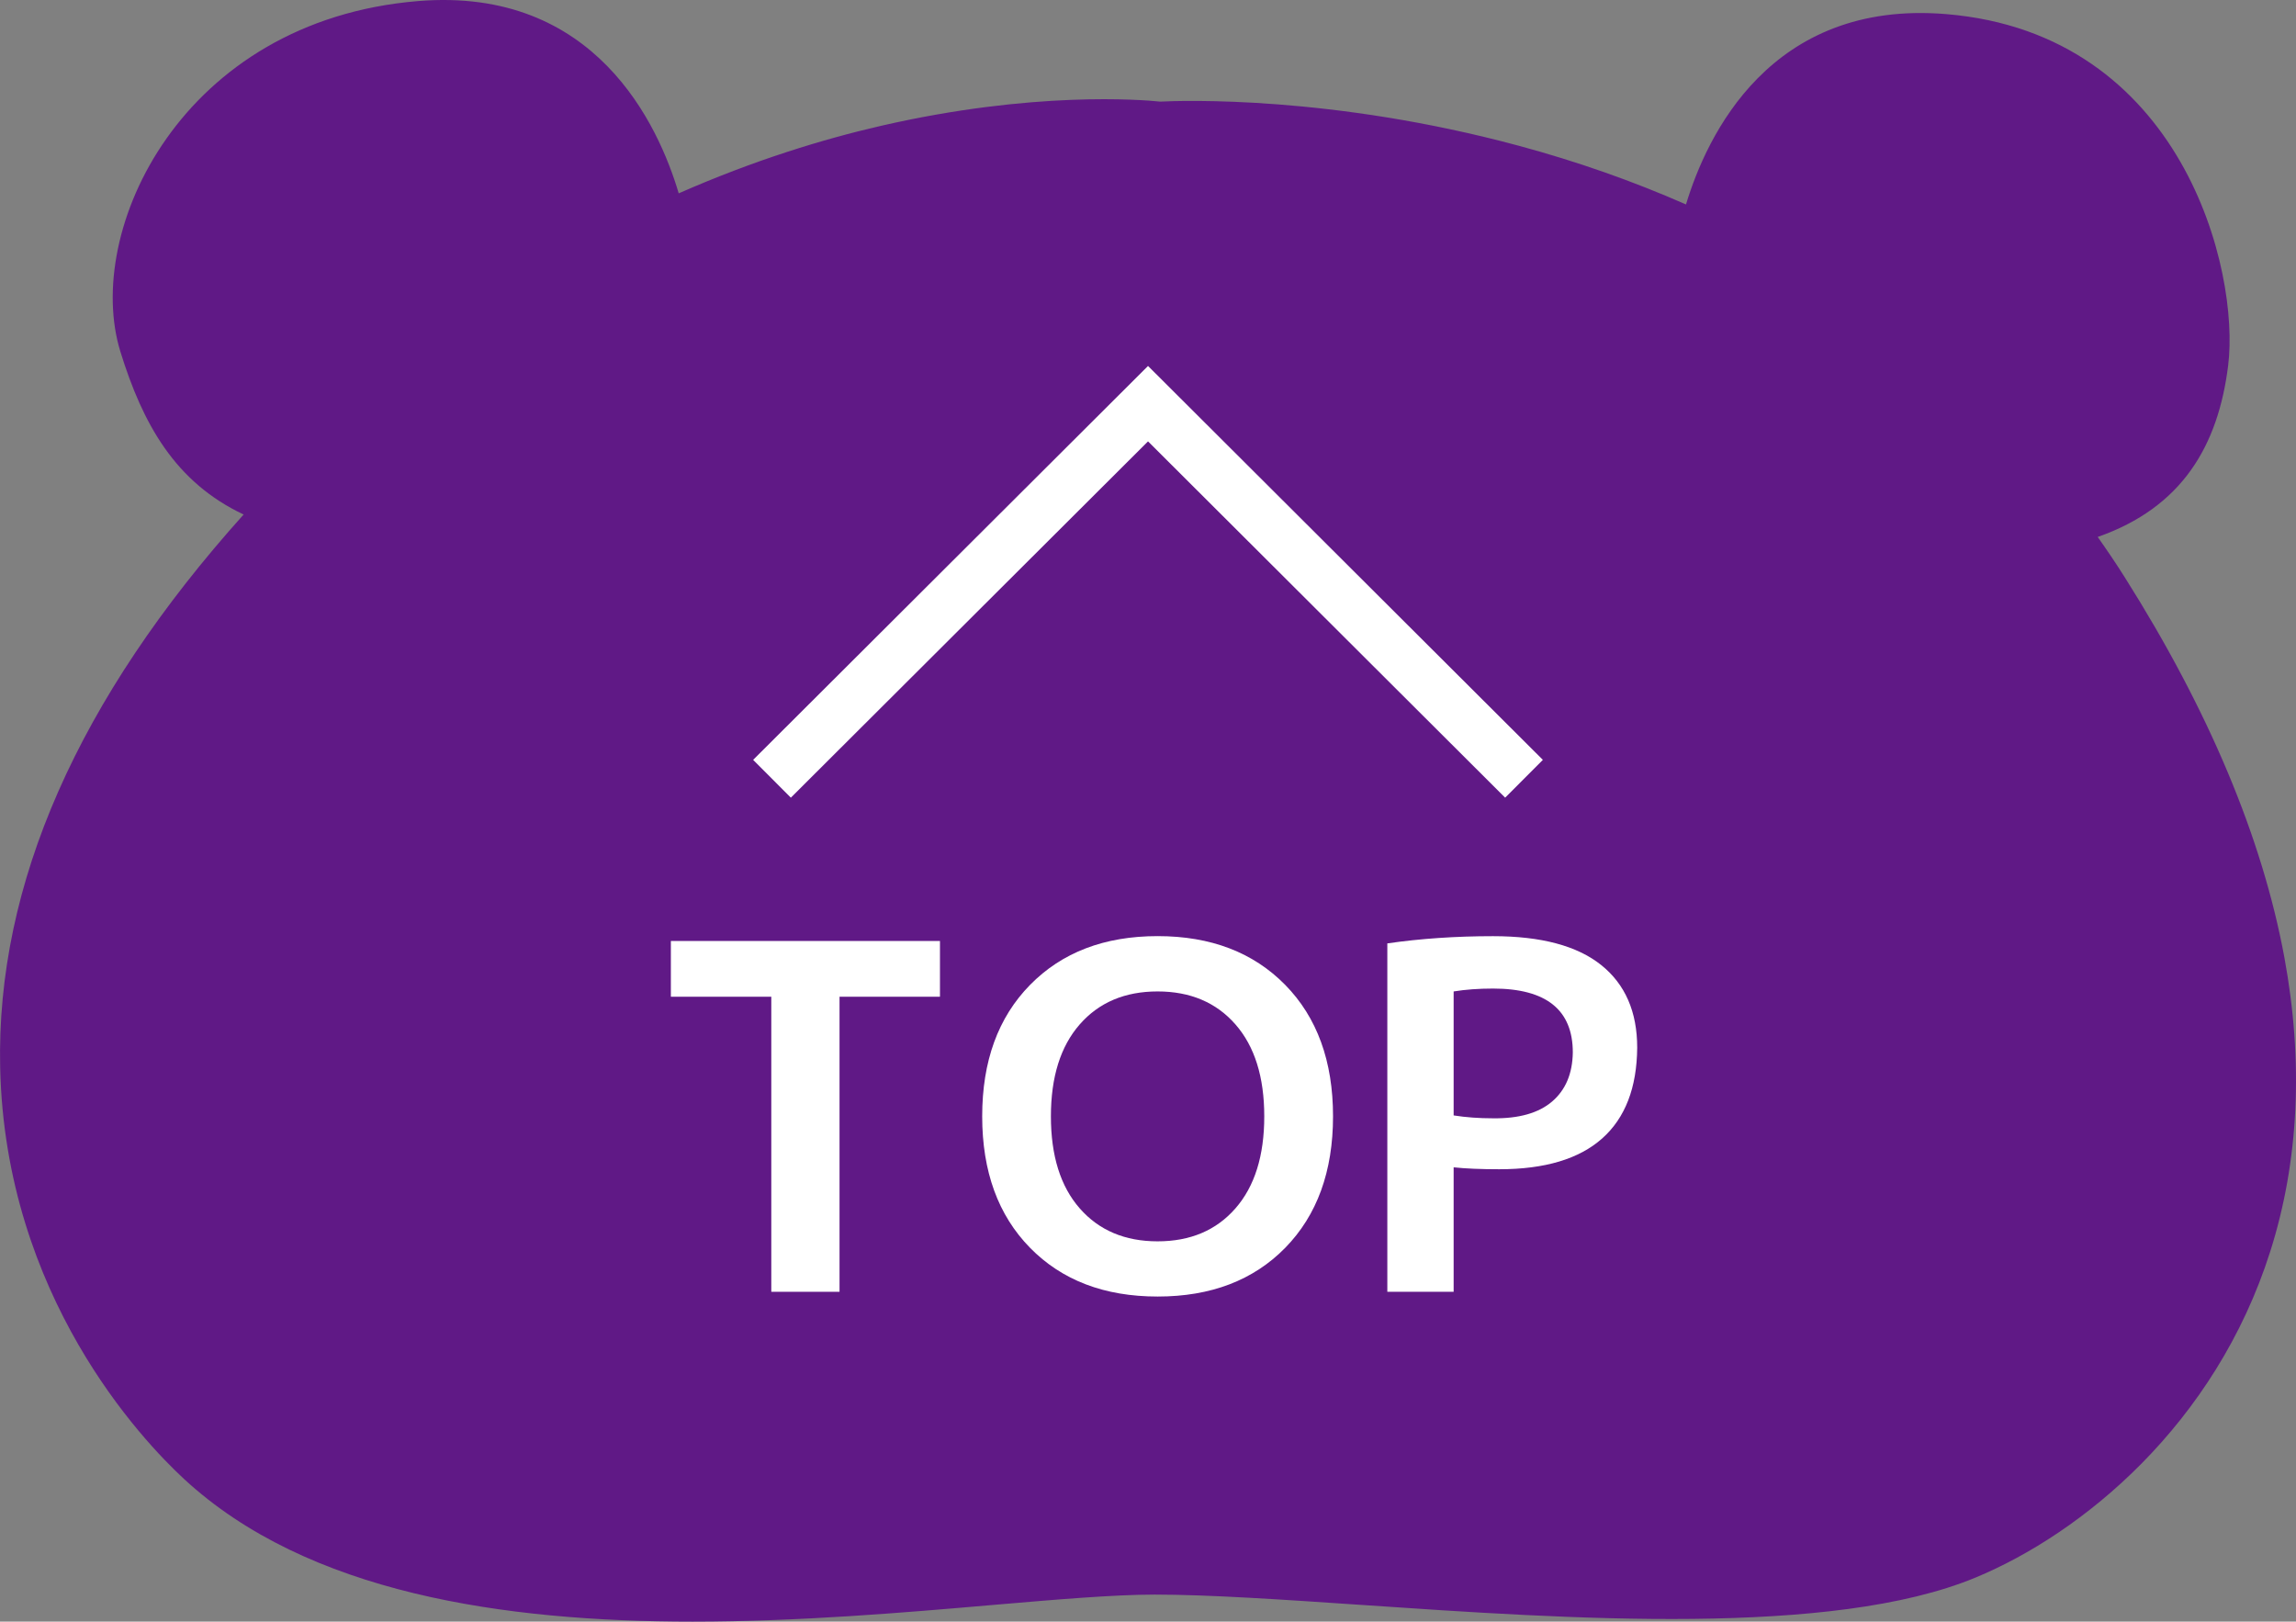
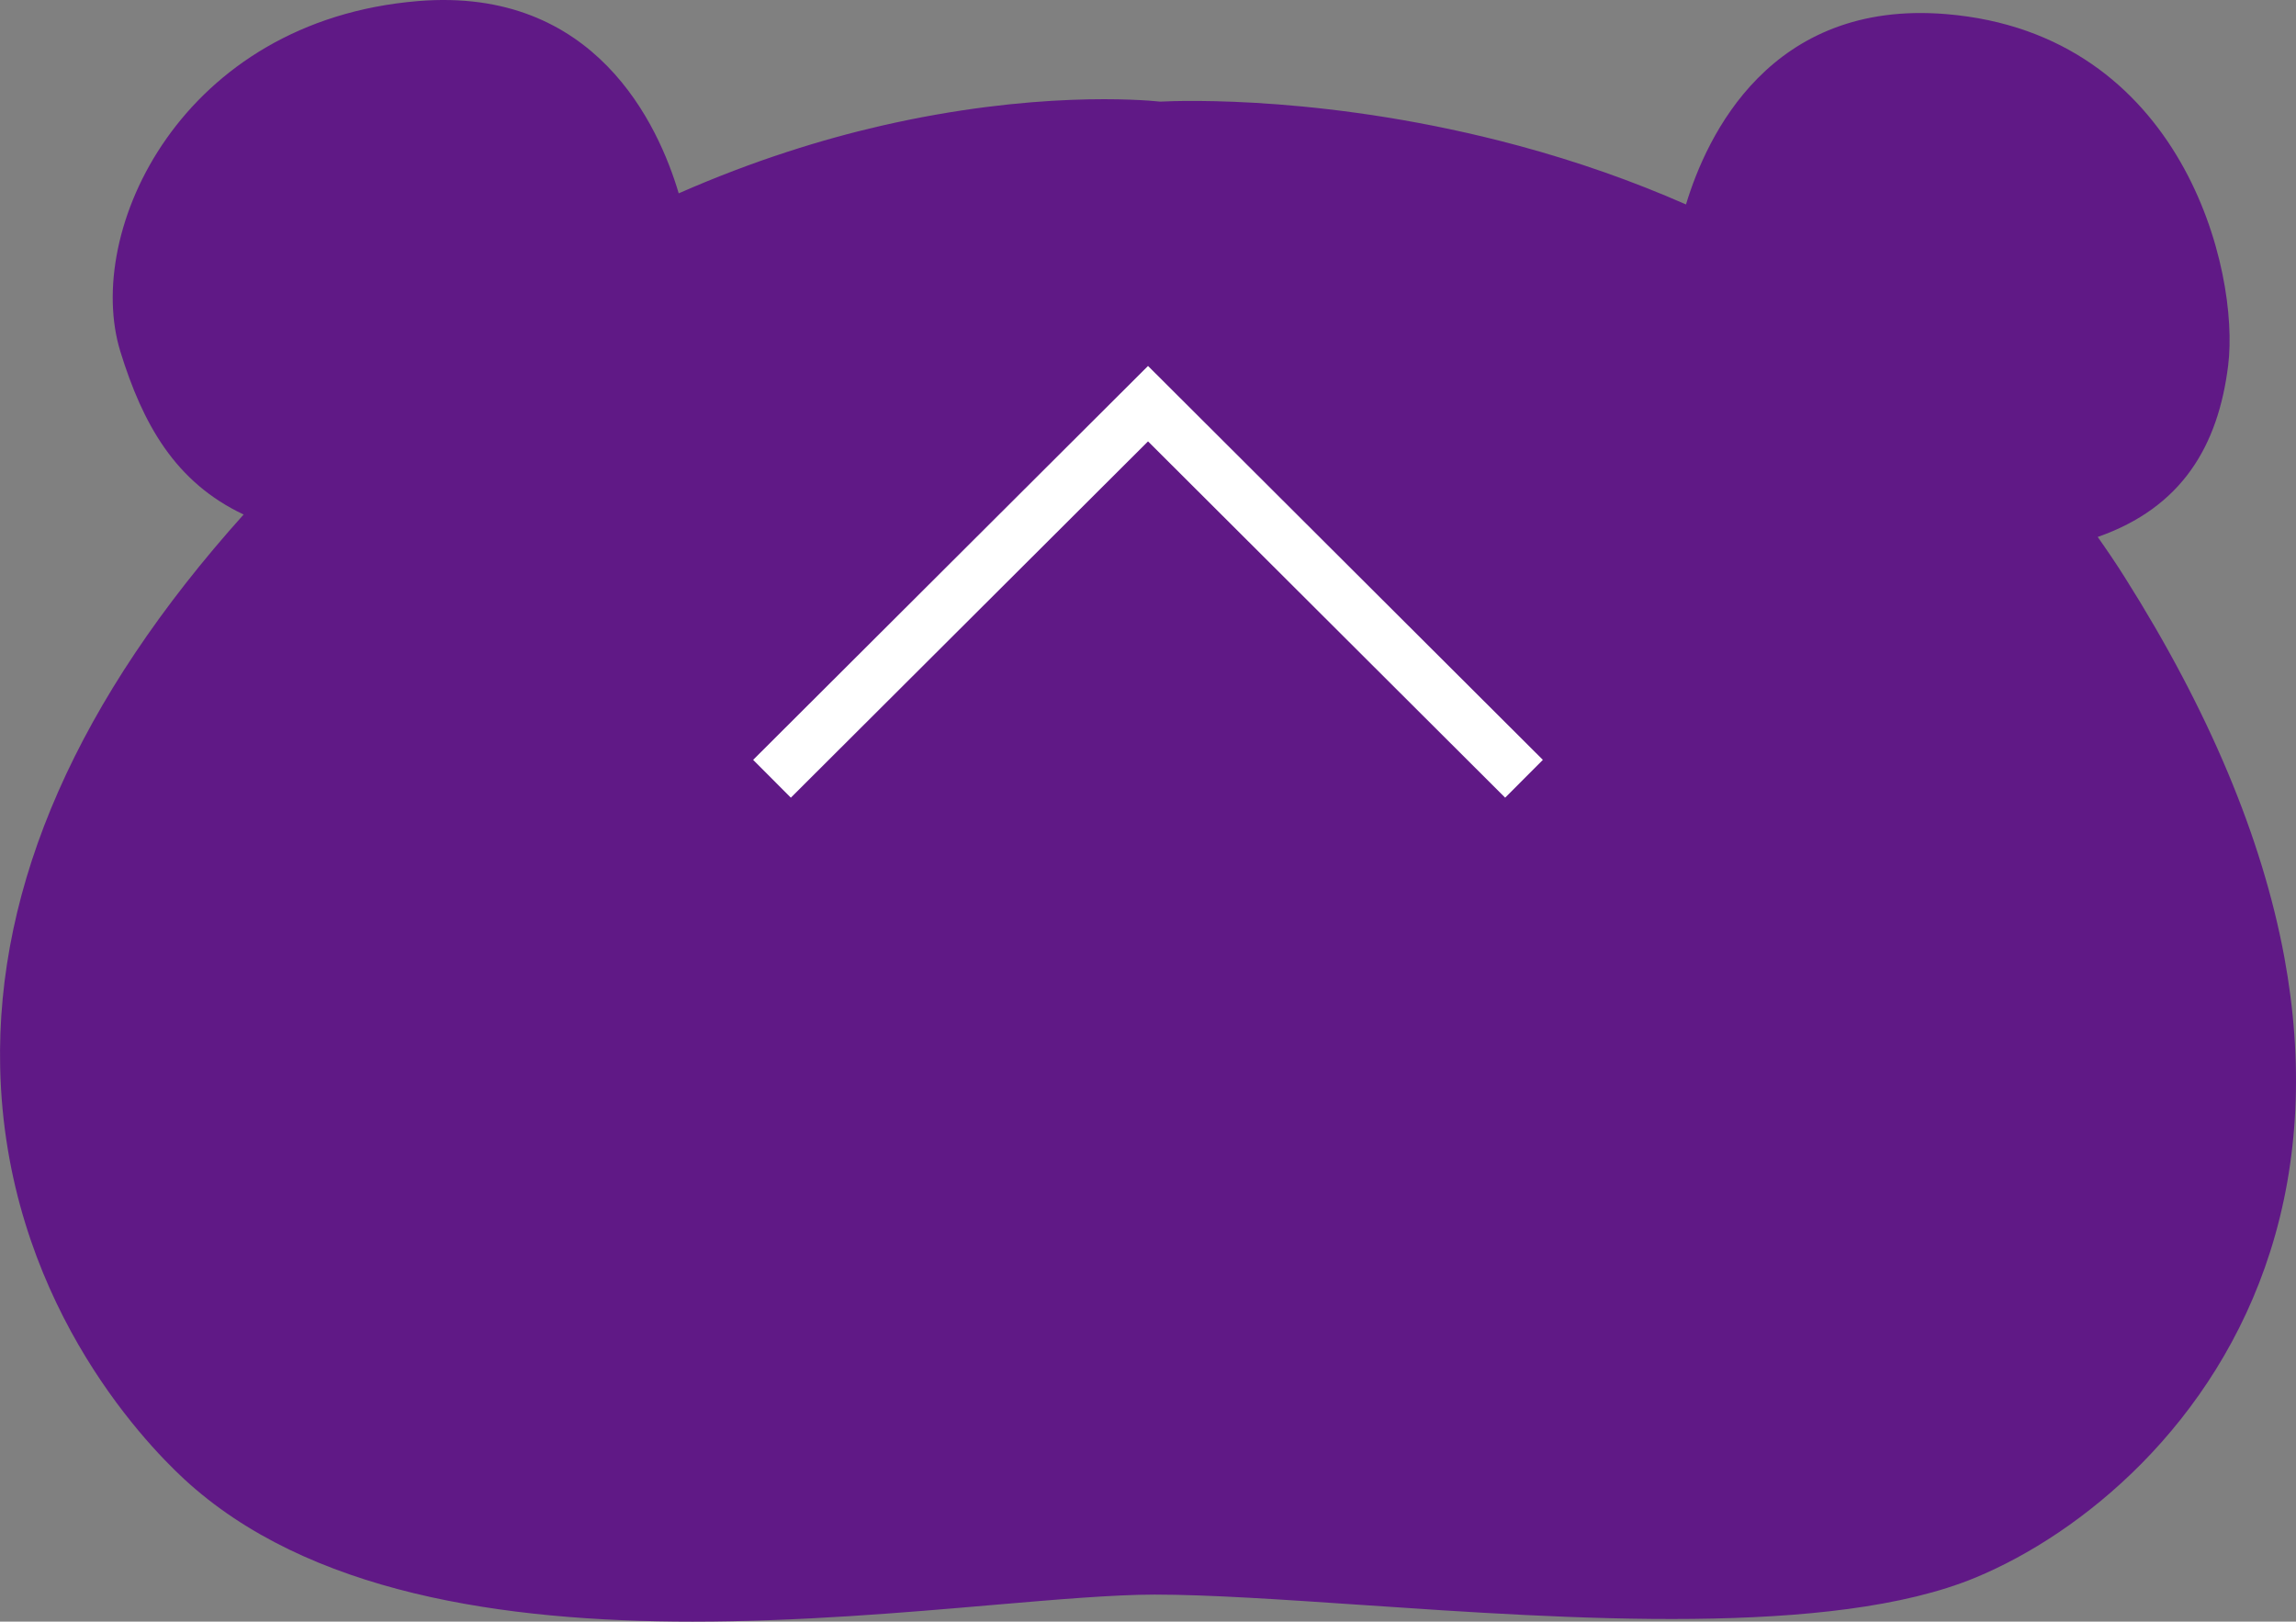
<svg xmlns="http://www.w3.org/2000/svg" id="_レイヤー_2" viewBox="0 0 430.03 303.7">
  <rect x="0" y="0" width="430.03" height="303.7" fill="#808080" stroke="none" />
  <g id="_レイヤー_1-2">
    <path d="m427.85,179.29c-4.14-22.38-14.19-46.33-29.89-71.17-1.62-2.58-3.33-5.09-5.07-7.56,15.79-5.52,22.56-17.06,24.43-32.09,2.23-17.75-8.53-62.17-52.82-65.83-32.97-2.73-44.86,22.85-48.72,35.65-9.93-4.37-20.41-8.05-31.35-11-35.01-9.45-63.09-8.46-67.14-8.26-3.44-.36-23.73-2.02-52.26,4.53-10.89,2.5-23.84,6.46-37.91,12.65C123.37,23.55,111.58-2.55,78.29.2,33.99,3.86,15.59,43.26,22.54,65.83c4.2,13.6,10.27,24.48,23.09,30.53C14.65,130.84-.72,165.62.03,199.89c.93,42.86,26.6,69.85,34.44,77.1,23.17,21.42,59.84,26.71,95.26,26.71,20,0,39.59-1.68,56.13-3.11,12.16-1.04,22.66-1.94,30.39-1.95,10.25,0,24.06.94,38.68,1.93,39.29,2.68,88.19,6.01,115.04-5.1,19.95-8.26,44.94-28.64,55.24-61.1,5.37-16.92,6.26-35.45,2.64-55.09Z" fill="#601986" />
-     <path d="m176.05,176.23v10.44h-18.81v55.26h-12.78v-55.26h-18.81v-10.44h50.4Z" fill="#fff" />
-     <path d="m192.92,184.46c5.97-6.09,13.93-9.14,23.9-9.14s17.92,3.05,23.9,9.14c5.97,6.09,8.95,14.3,8.95,24.61s-2.99,18.53-8.95,24.62c-5.97,6.09-13.94,9.13-23.9,9.13s-17.93-3.04-23.9-9.13c-5.97-6.09-8.96-14.29-8.96-24.62s2.98-18.52,8.96-24.61Zm9.31,41.85c3.6,4.11,8.46,6.17,14.58,6.17s10.98-2.05,14.58-6.17c3.6-4.11,5.4-9.85,5.4-17.23s-1.8-13.12-5.4-17.23c-3.6-4.11-8.46-6.17-14.58-6.17s-10.98,2.06-14.58,6.17c-3.6,4.11-5.4,9.85-5.4,17.23s1.8,13.13,5.4,17.23Z" fill="#fff" />
-     <path d="m259.84,176.68c6.24-.9,12.84-1.35,19.8-1.35,9,0,15.75,1.8,20.25,5.4,4.5,3.6,6.75,8.76,6.75,15.48-.06,7.5-2.25,13.17-6.57,17.01-4.32,3.84-10.74,5.76-19.26,5.76-3.48,0-6.33-.12-8.55-.36v23.31h-12.42v-65.25Zm12.42,32.22c2.28.36,4.74.54,7.38.54,4.86.06,8.55-.99,11.07-3.15,2.52-2.16,3.81-5.22,3.87-9.18,0-7.98-4.98-11.97-14.94-11.97-2.7,0-5.16.18-7.38.54v23.22Z" fill="#fff" />
    <polyline points="144.59 145.85 215.02 75.6 285.44 145.85" fill="none" stroke="#fff" stroke-miterlimit="10" stroke-width="10" />
  </g>
</svg>